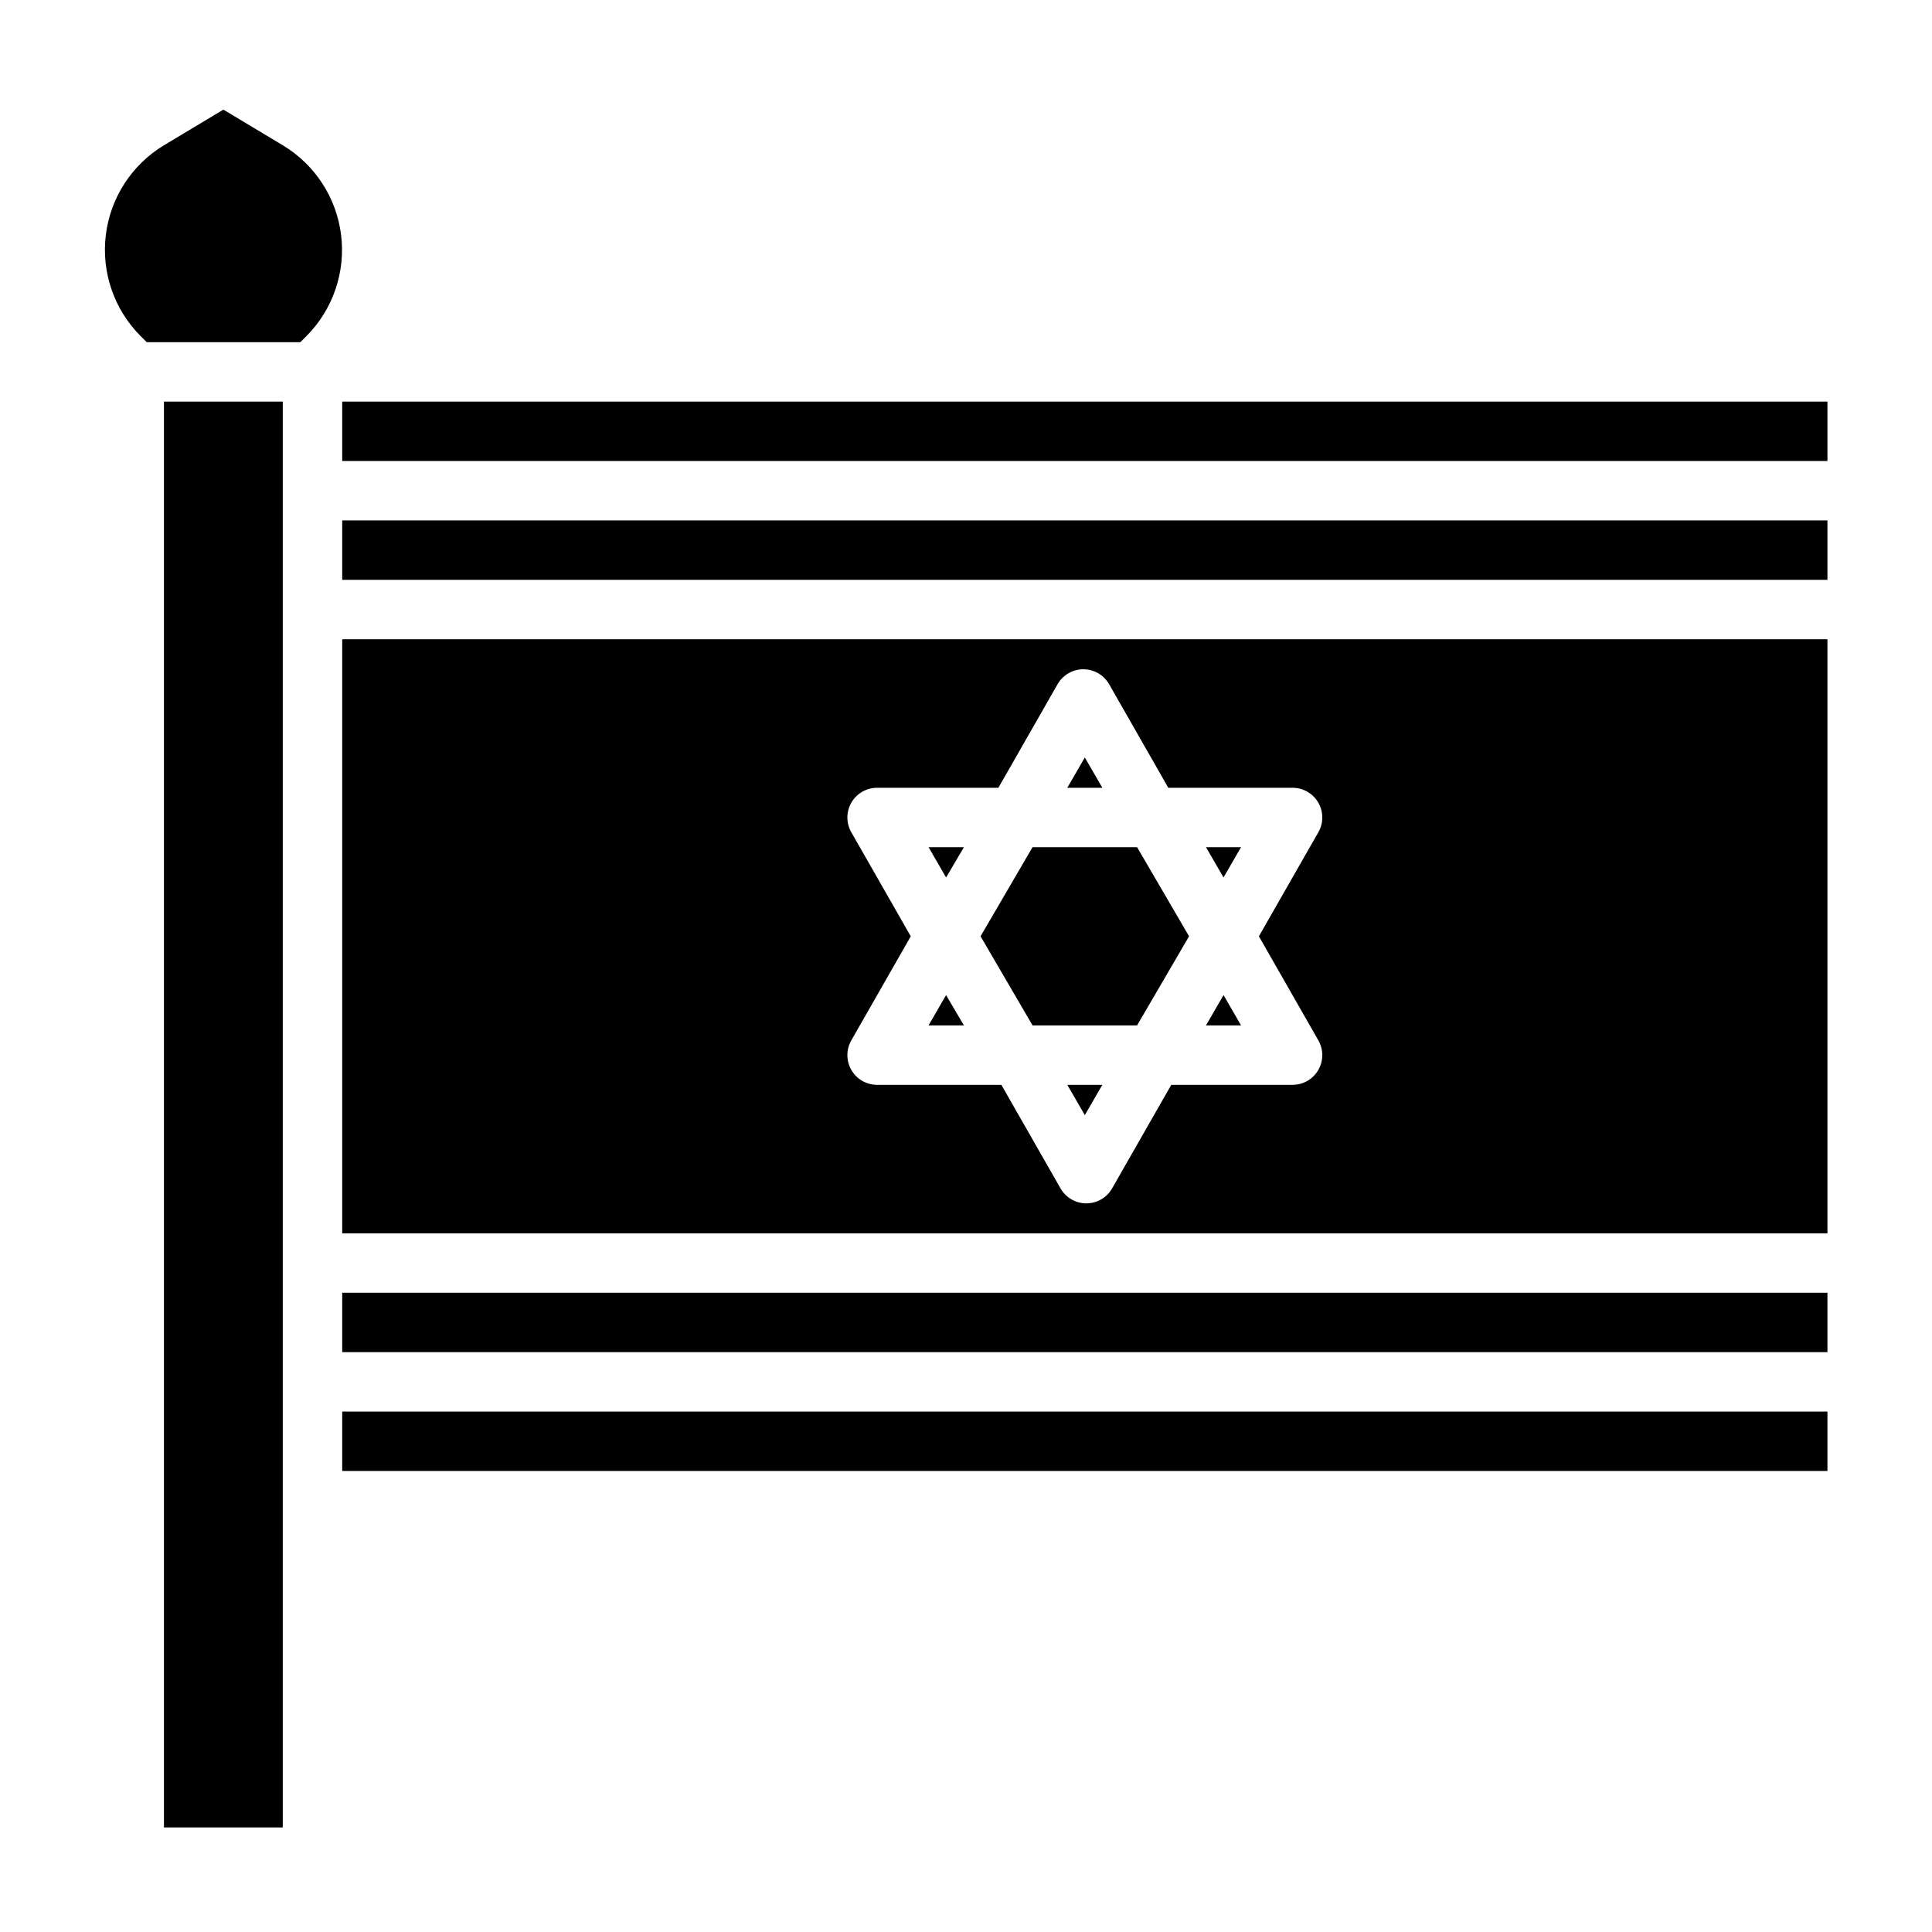
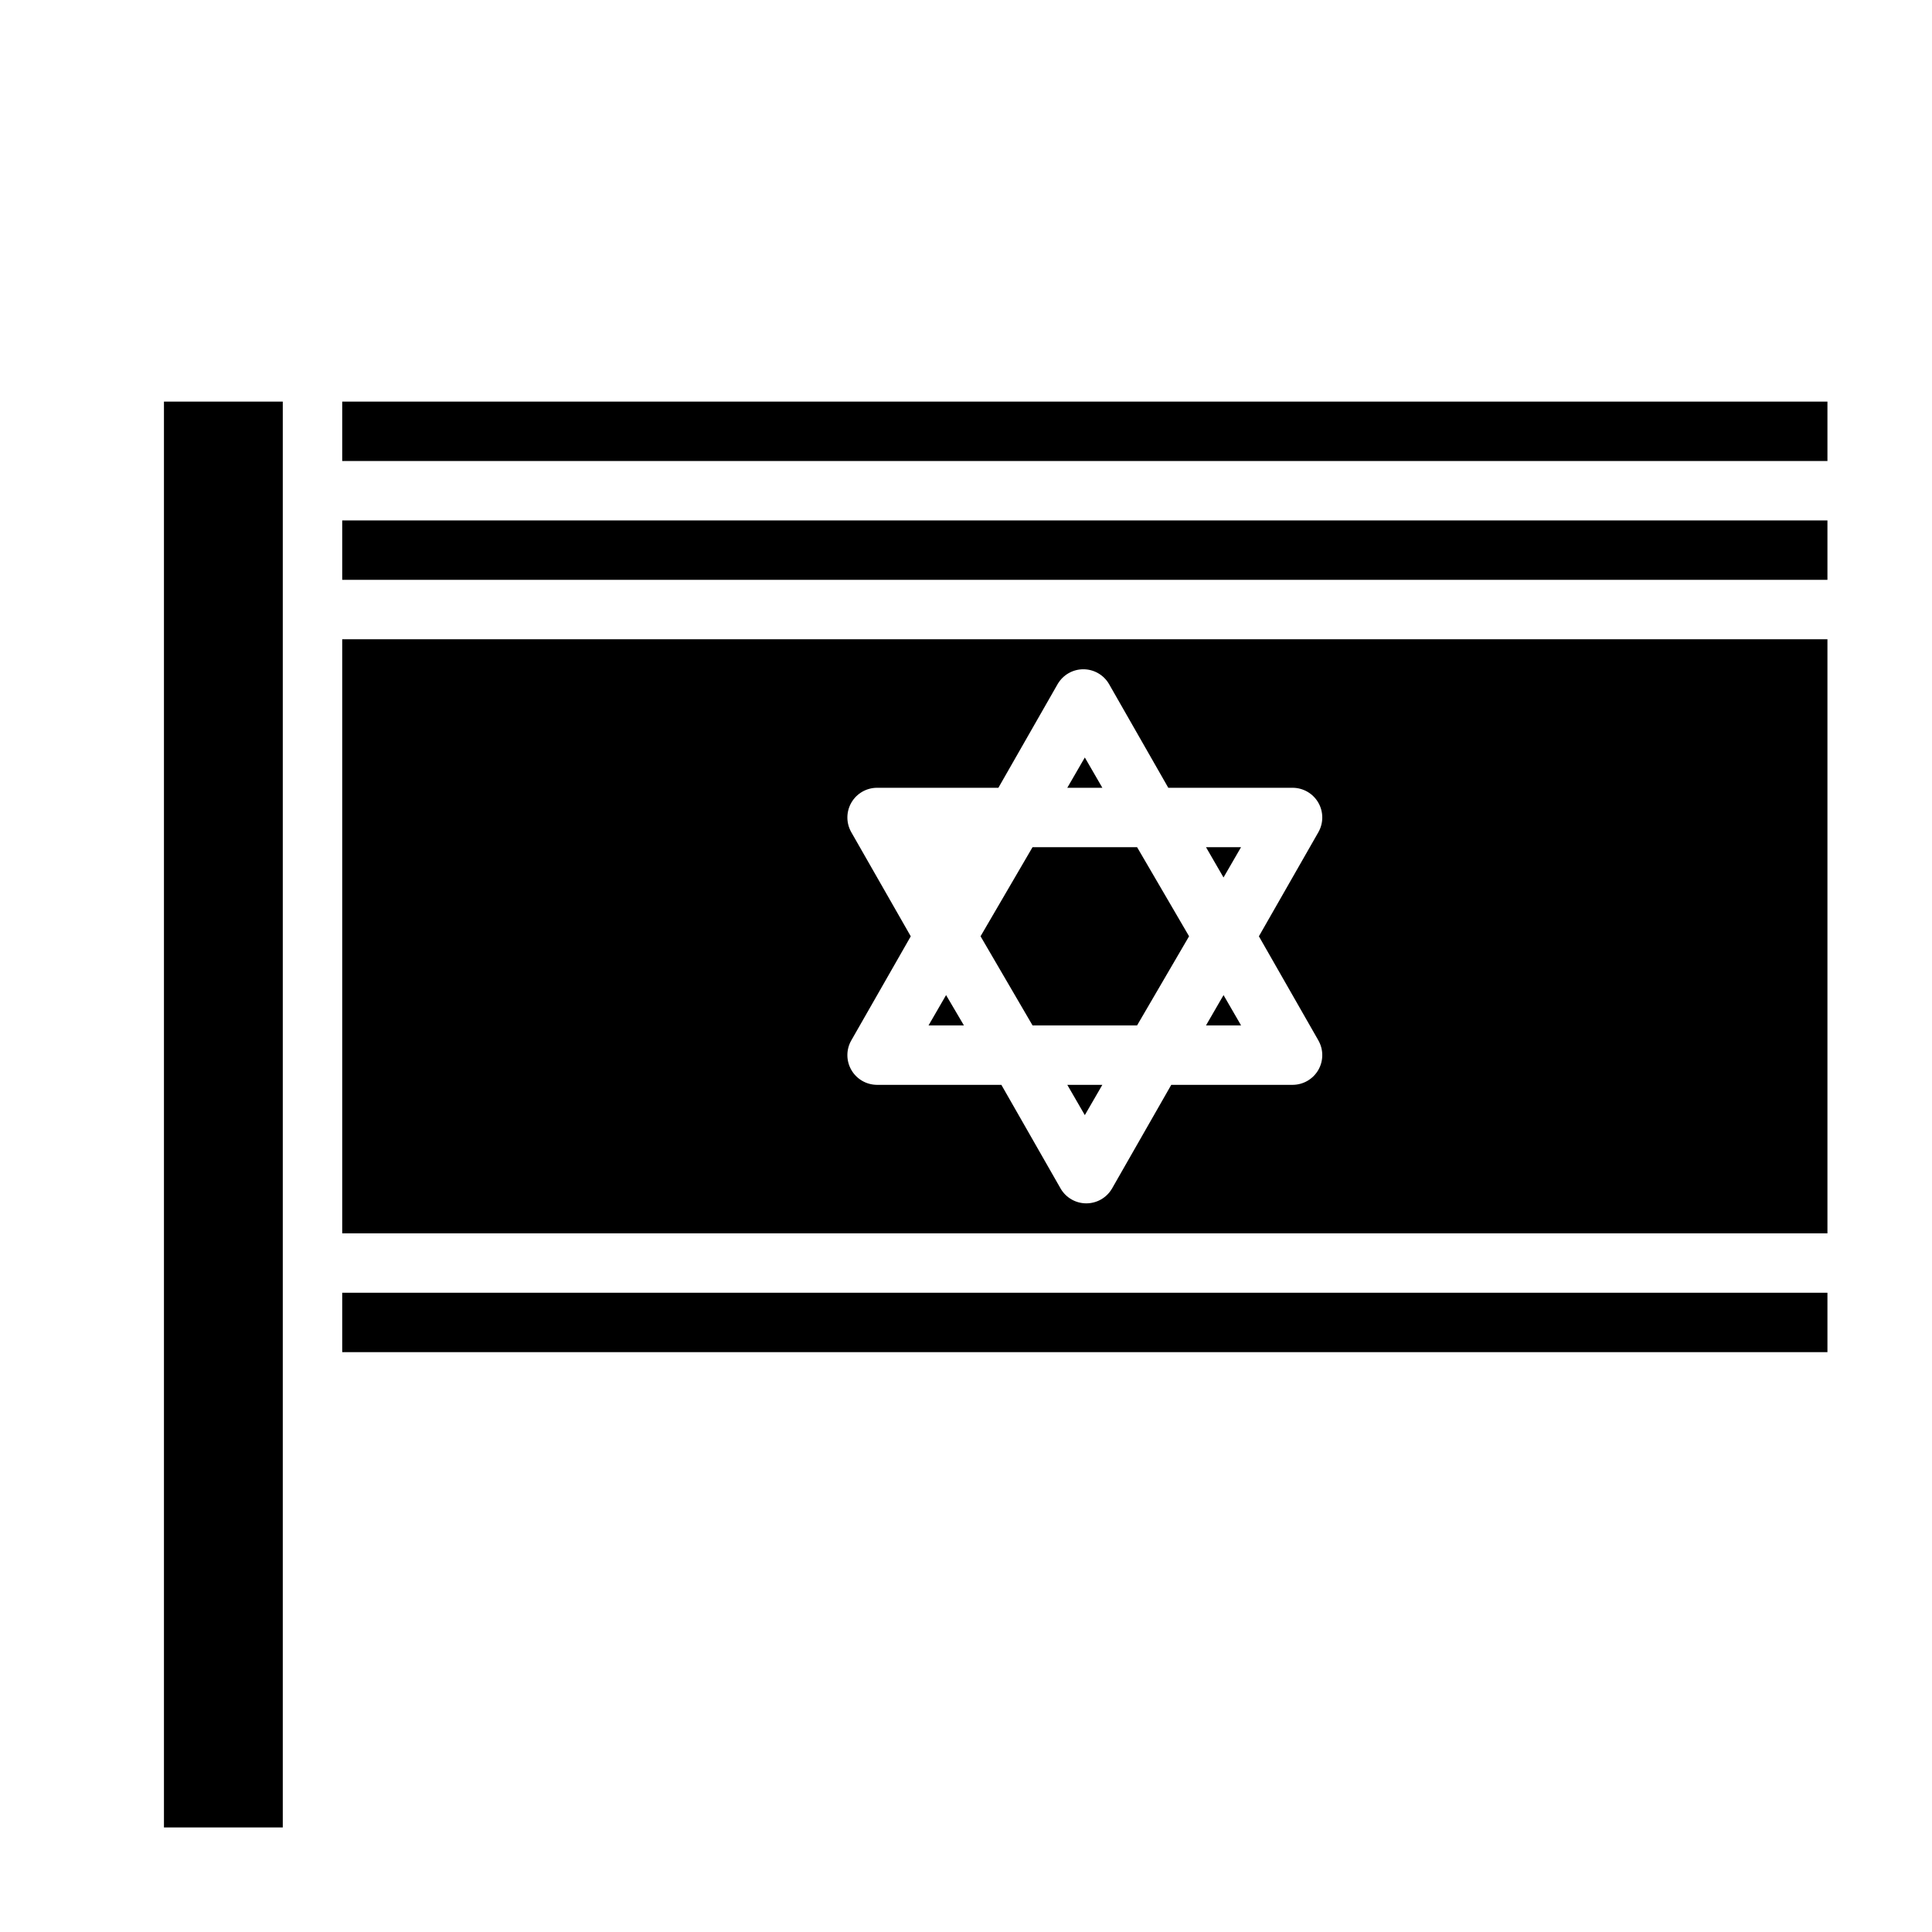
<svg xmlns="http://www.w3.org/2000/svg" fill="#000000" width="800px" height="800px" version="1.1" viewBox="144 144 512 512">
  <g>
    <path d="m468.25 407.71-4.644 8.027h9.289z" />
    <path d="m431.49 439.52 4.644-8.027h-9.289z" />
    <path d="m472.89 368.51h-9.289l4.644 8.027z" />
-     <path d="m234.69 518.08h393.6v15.742h-393.6z" />
    <path d="m187.45 250.43h31.488v377.86h-31.488z" />
    <path d="m431.49 344.74-4.644 8.027h9.289z" />
-     <path d="m218.94 182.5-15.742-9.449-15.746 9.449c-8.512 5.129-14.191 13.891-15.406 23.754-1.215 9.867 2.176 19.742 9.188 26.781l1.652 1.652 40.699 0.004 1.652-1.652v-0.004c7.008-7.051 10.383-16.934 9.152-26.801-1.23-9.863-6.926-18.617-15.449-23.734z" />
    <path d="m234.69 486.59h393.6v15.742h-393.6z" />
    <path d="m234.69 281.92h393.6v15.742h-393.6z" />
    <path d="m234.69 250.43h393.6v15.742h-393.6z" />
    <path d="m234.69 470.85h393.6v-157.44h-393.6zm134.93-106.27c-1.402-2.43-1.406-5.418-0.012-7.852 1.395-2.434 3.977-3.938 6.781-3.957h32.195l15.742-27.551h0.004c1.418-2.391 3.988-3.856 6.769-3.856 2.777 0 5.352 1.465 6.769 3.856l15.742 27.551h32.984c2.805 0.02 5.387 1.523 6.781 3.957 1.395 2.434 1.391 5.422-0.012 7.852l-15.742 27.551 15.742 27.551v0.004c1.402 2.426 1.406 5.418 0.012 7.852-1.395 2.43-3.977 3.938-6.781 3.957h-32.195l-15.742 27.551h-0.004c-1.418 2.391-3.988 3.856-6.769 3.856-2.777 0-5.352-1.465-6.769-3.856l-15.742-27.551h-32.984c-2.805-0.02-5.387-1.527-6.781-3.957-1.395-2.434-1.391-5.426 0.012-7.852l15.742-27.551z" />
    <path d="m394.72 407.71-4.644 8.027h9.371z" />
-     <path d="m399.45 368.51h-9.371l4.644 8.027z" />
    <path d="m445.34 415.74 13.777-23.617-13.777-23.613h-27.707l-13.777 23.613 13.777 23.617z" />
  </g>
</svg>